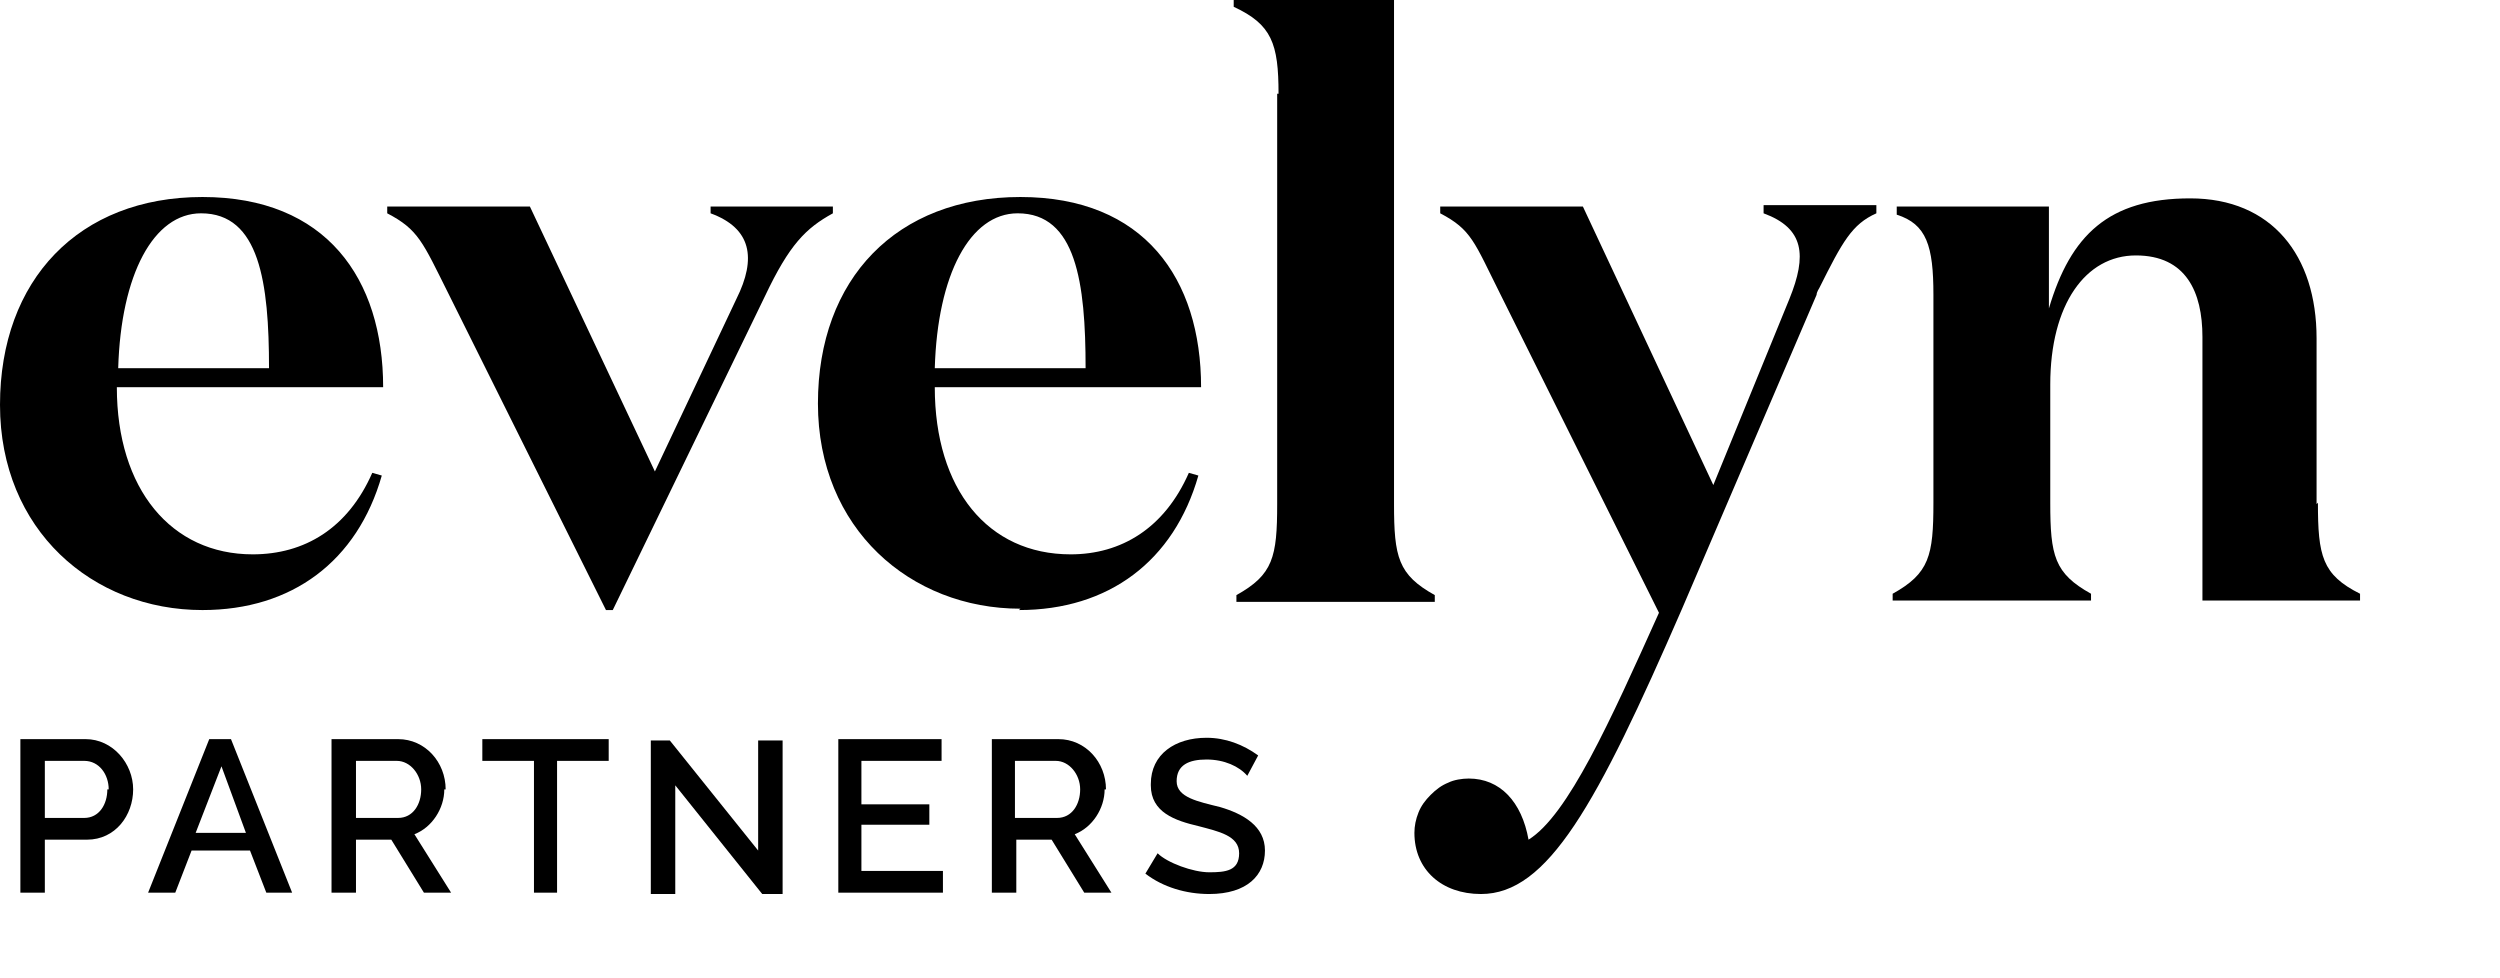
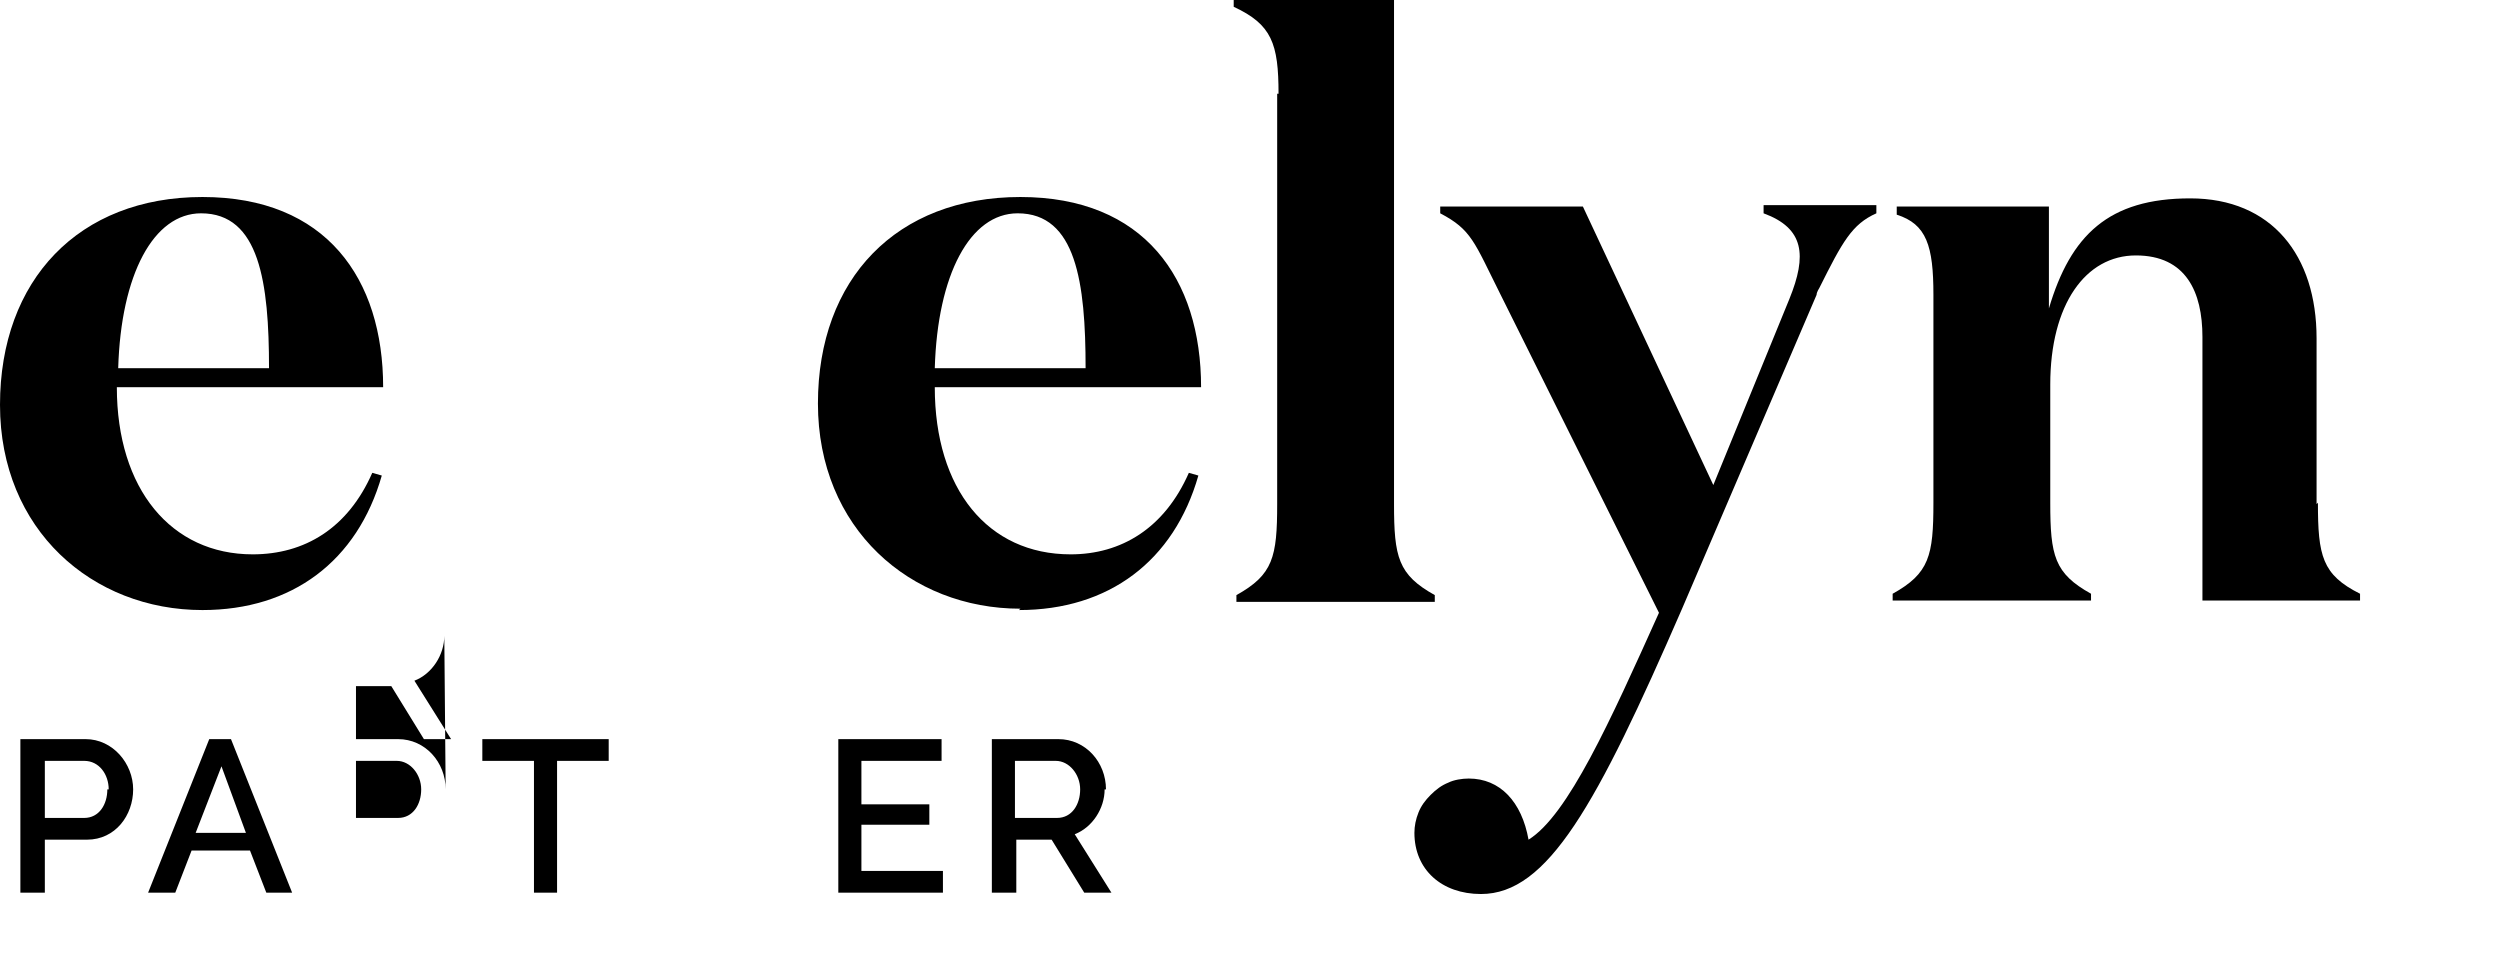
<svg xmlns="http://www.w3.org/2000/svg" id="Layer_1" version="1.1" viewBox="0 0 184 72">
  <path d="M69.3,56v-1.6h-7.6v11.3h7.7v-1.6h-6v-3.4h5v-1.5h-5v-3.2h5.8Z" />
-   <path d="M49.7,57.8l6.4,8h1.5v-11.3h-1.8v8.1l-6.5-8.1h-1.4v11.3h1.8v-8Z" />
  <path d="M41,65.7v-9.7h3.8v-1.6h-9.3v1.6h3.8v9.7h1.8Z" />
-   <path d="M32.8,58.1c0-2-1.5-3.7-3.5-3.7h-4.9v11.3h1.8v-3.9h2.6l2.4,3.9h2l-2.7-4.3c1.3-.5,2.2-1.9,2.2-3.3ZM29.3,60.2h-3.1v-4.2h3c1,0,1.8,1,1.8,2.1s-.6,2.1-1.7,2.1h0Z" />
+   <path d="M32.8,58.1c0-2-1.5-3.7-3.5-3.7h-4.9h1.8v-3.9h2.6l2.4,3.9h2l-2.7-4.3c1.3-.5,2.2-1.9,2.2-3.3ZM29.3,60.2h-3.1v-4.2h3c1,0,1.8,1,1.8,2.1s-.6,2.1-1.7,2.1h0Z" />
  <path d="M81.4,58.1c0-2-1.5-3.7-3.5-3.7h-4.9v11.3h1.8v-3.9h2.6l2.4,3.9h2l-2.7-4.3c1.3-.5,2.2-1.9,2.2-3.3ZM77.8,60.2h-3.1v-4.2h3c1,0,1.8,1,1.8,2.1s-.6,2.1-1.7,2.1h0Z" />
  <path d="M11,65.7h1.9l1.2-3.1h4.3l1.2,3.1h1.9l-4.5-11.3h-1.6l-4.5,11.3ZM18.1,61.3h-3.7l1.9-4.9,1.8,4.9Z" />
  <path d="M1.5,54.4v11.3h1.8v-3.9h3.1c2.1,0,3.4-1.8,3.4-3.7s-1.5-3.7-3.5-3.7H1.5ZM7.9,58.1c0,1.1-.6,2.1-1.7,2.1h-2.9v-4.2h2.9c1.1,0,1.8,1,1.8,2.1Z" />
-   <path d="M84.7,57.8c0,2,1.8,2.6,3.5,3,1.5.4,3,.7,3,2s-1,1.4-2.2,1.4-3.1-.7-3.8-1.4l-.9,1.5c1.3,1,3,1.5,4.7,1.5,2.8,0,4.1-1.4,4.1-3.2s-1.6-2.7-3.3-3.2c-1.6-.4-3.2-.7-3.2-1.9s.9-1.6,2.2-1.6,2.4.5,3,1.2l.8-1.5c-1.1-.8-2.4-1.3-3.8-1.3-2.3,0-4.1,1.2-4.1,3.4Z" />
  <path d="M94,6.9v30.2c0,3.9-.3,5.2-3,6.7v.5h14.6v-.5c-2.7-1.5-3-2.8-3-6.7V0h-11.8v.5c2.8,1.3,3.3,2.7,3.3,6.4Z" />
  <path d="M14.9,44.9c6.6,0,11.4-3.6,13.2-9.9l-.7-.2c-1.8,4.1-5,6-8.8,6-6,0-10-4.8-10-12.3h19.6c0-8-4.2-14-13.3-14S0,20.6,0,29.8s6.8,15.1,14.9,15.1ZM14.8,15.7c4.3,0,5,5.1,5,11.4h-11.1c.2-6.9,2.6-11.4,6.1-11.4Z" />
  <path d="M75,44.9c6.6,0,11.4-3.6,13.2-9.9l-.7-.2c-1.8,4.1-5,6-8.7,6-6.1,0-10-4.8-10-12.3h19.6c0-8-4.2-14-13.3-14s-14.9,6-14.9,15.2,6.8,15.1,14.9,15.1ZM74.9,15.7c4.3,0,5,5.1,5,11.4h-11.1c.2-6.9,2.6-11.4,6.1-11.4Z" />
-   <path d="M61.1,15.2h-8.8v.5c3,1.1,3.4,3.3,1.9,6.3l-6,12.7-9.2-19.5h-10.5v.5c2.3,1.2,2.6,2.1,4.5,5.9l11.6,23.3h.5l11.2-23.1c1.8-3.8,3-5,5-6.1v-.5Z" />
  <path d="M170.5,37.1v-12.2c0-6.1-3.3-10.3-9.3-10.3s-8.8,2.7-10.4,8.1v-7.5h-11.2v.6c2.2.7,2.7,2.3,2.7,5.9v15.3c0,3.9-.3,5.2-3,6.7v.5h14.6v-.5c-2.7-1.5-3-2.8-3-6.7v-8.7c0-5.9,2.6-9.5,6.3-9.5s4.9,2.7,4.9,6v19.4h11.6v-.5c-2.8-1.4-3.1-2.8-3.1-6.7Z" />
  <path d="M129.8,15.2v.5c3,1.1,3.2,3.1,1.9,6.3l-5.6,13.7-9.6-20.5h-10.5v.5c2.3,1.2,2.5,2.1,4.4,5.9l11.7,23.5c-3.6,8-6.7,14.9-9.6,16.7-.5-2.8-2.1-4.5-4.4-4.5-.5,0-1.1.1-1.5.3-.5.2-.9.5-1.3.9-.4.4-.7.8-.9,1.3-.2.5-.3,1-.3,1.5,0,2.7,2,4.5,4.9,4.5,4.9,0,8.5-6.5,14.8-21l9.9-23.1c0-.2.2-.5.2-.5,1.7-3.4,2.4-4.7,4.2-5.5v-.6h-8.3Z" />
</svg>